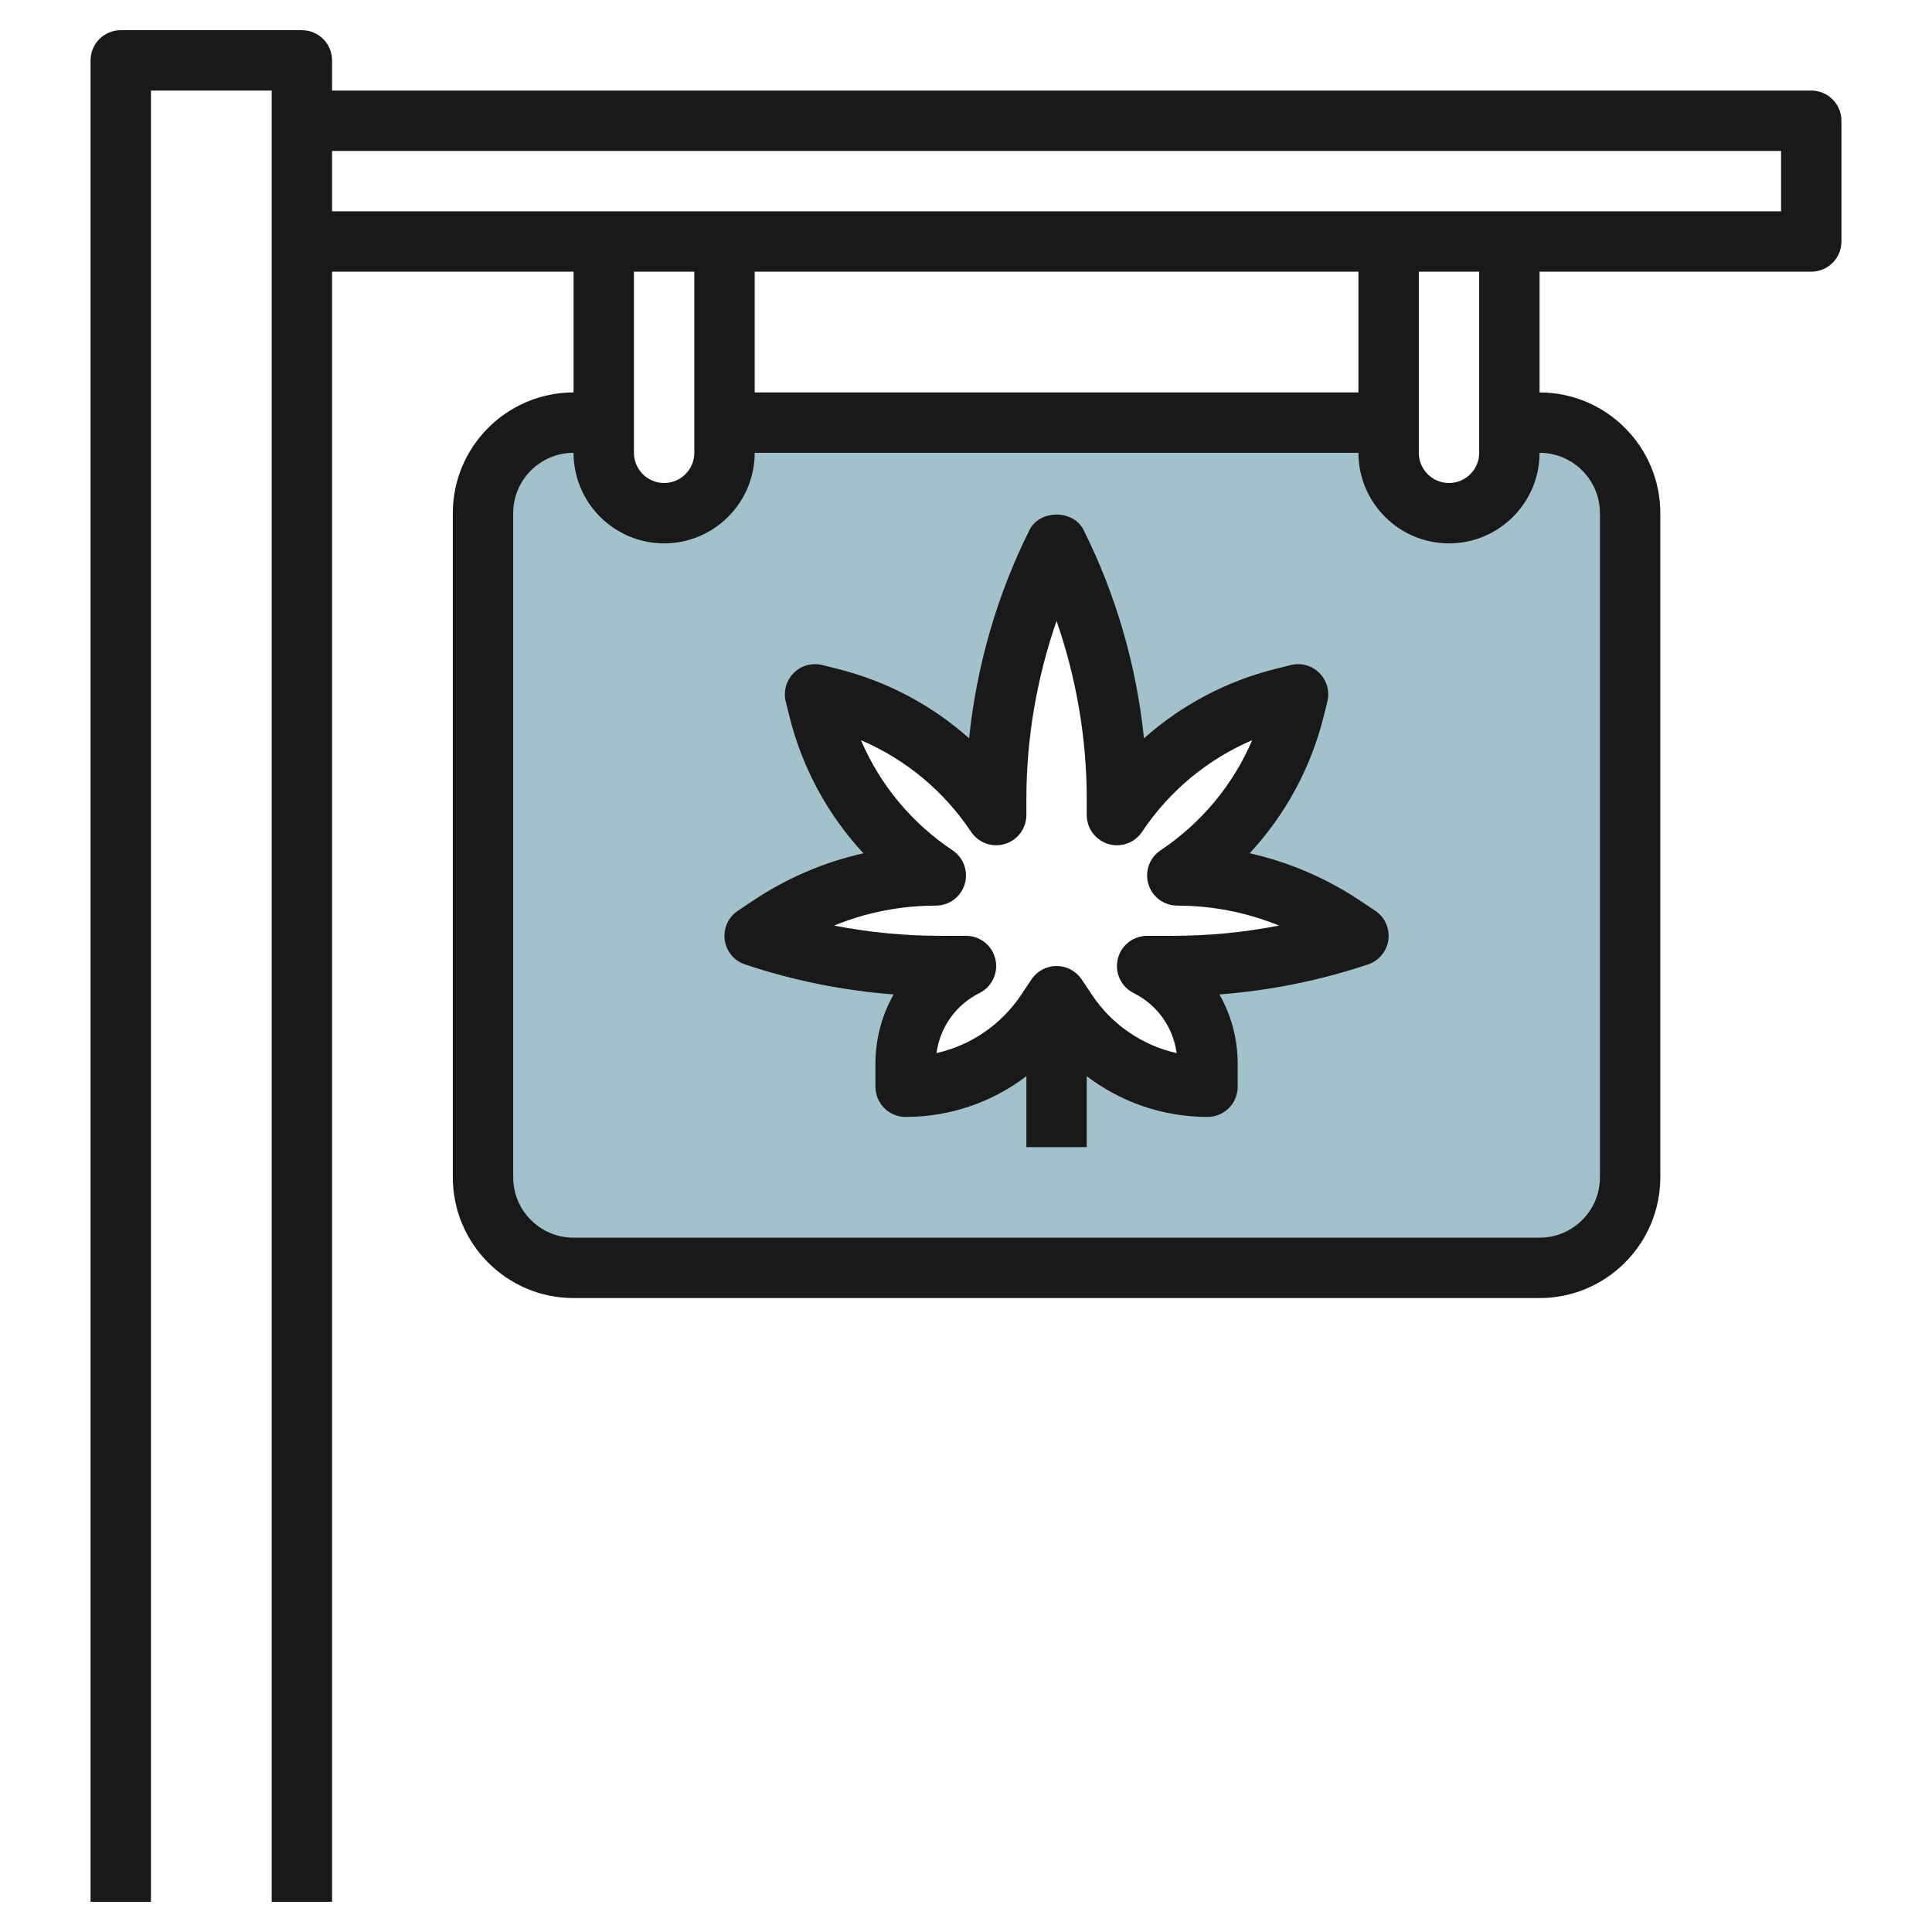
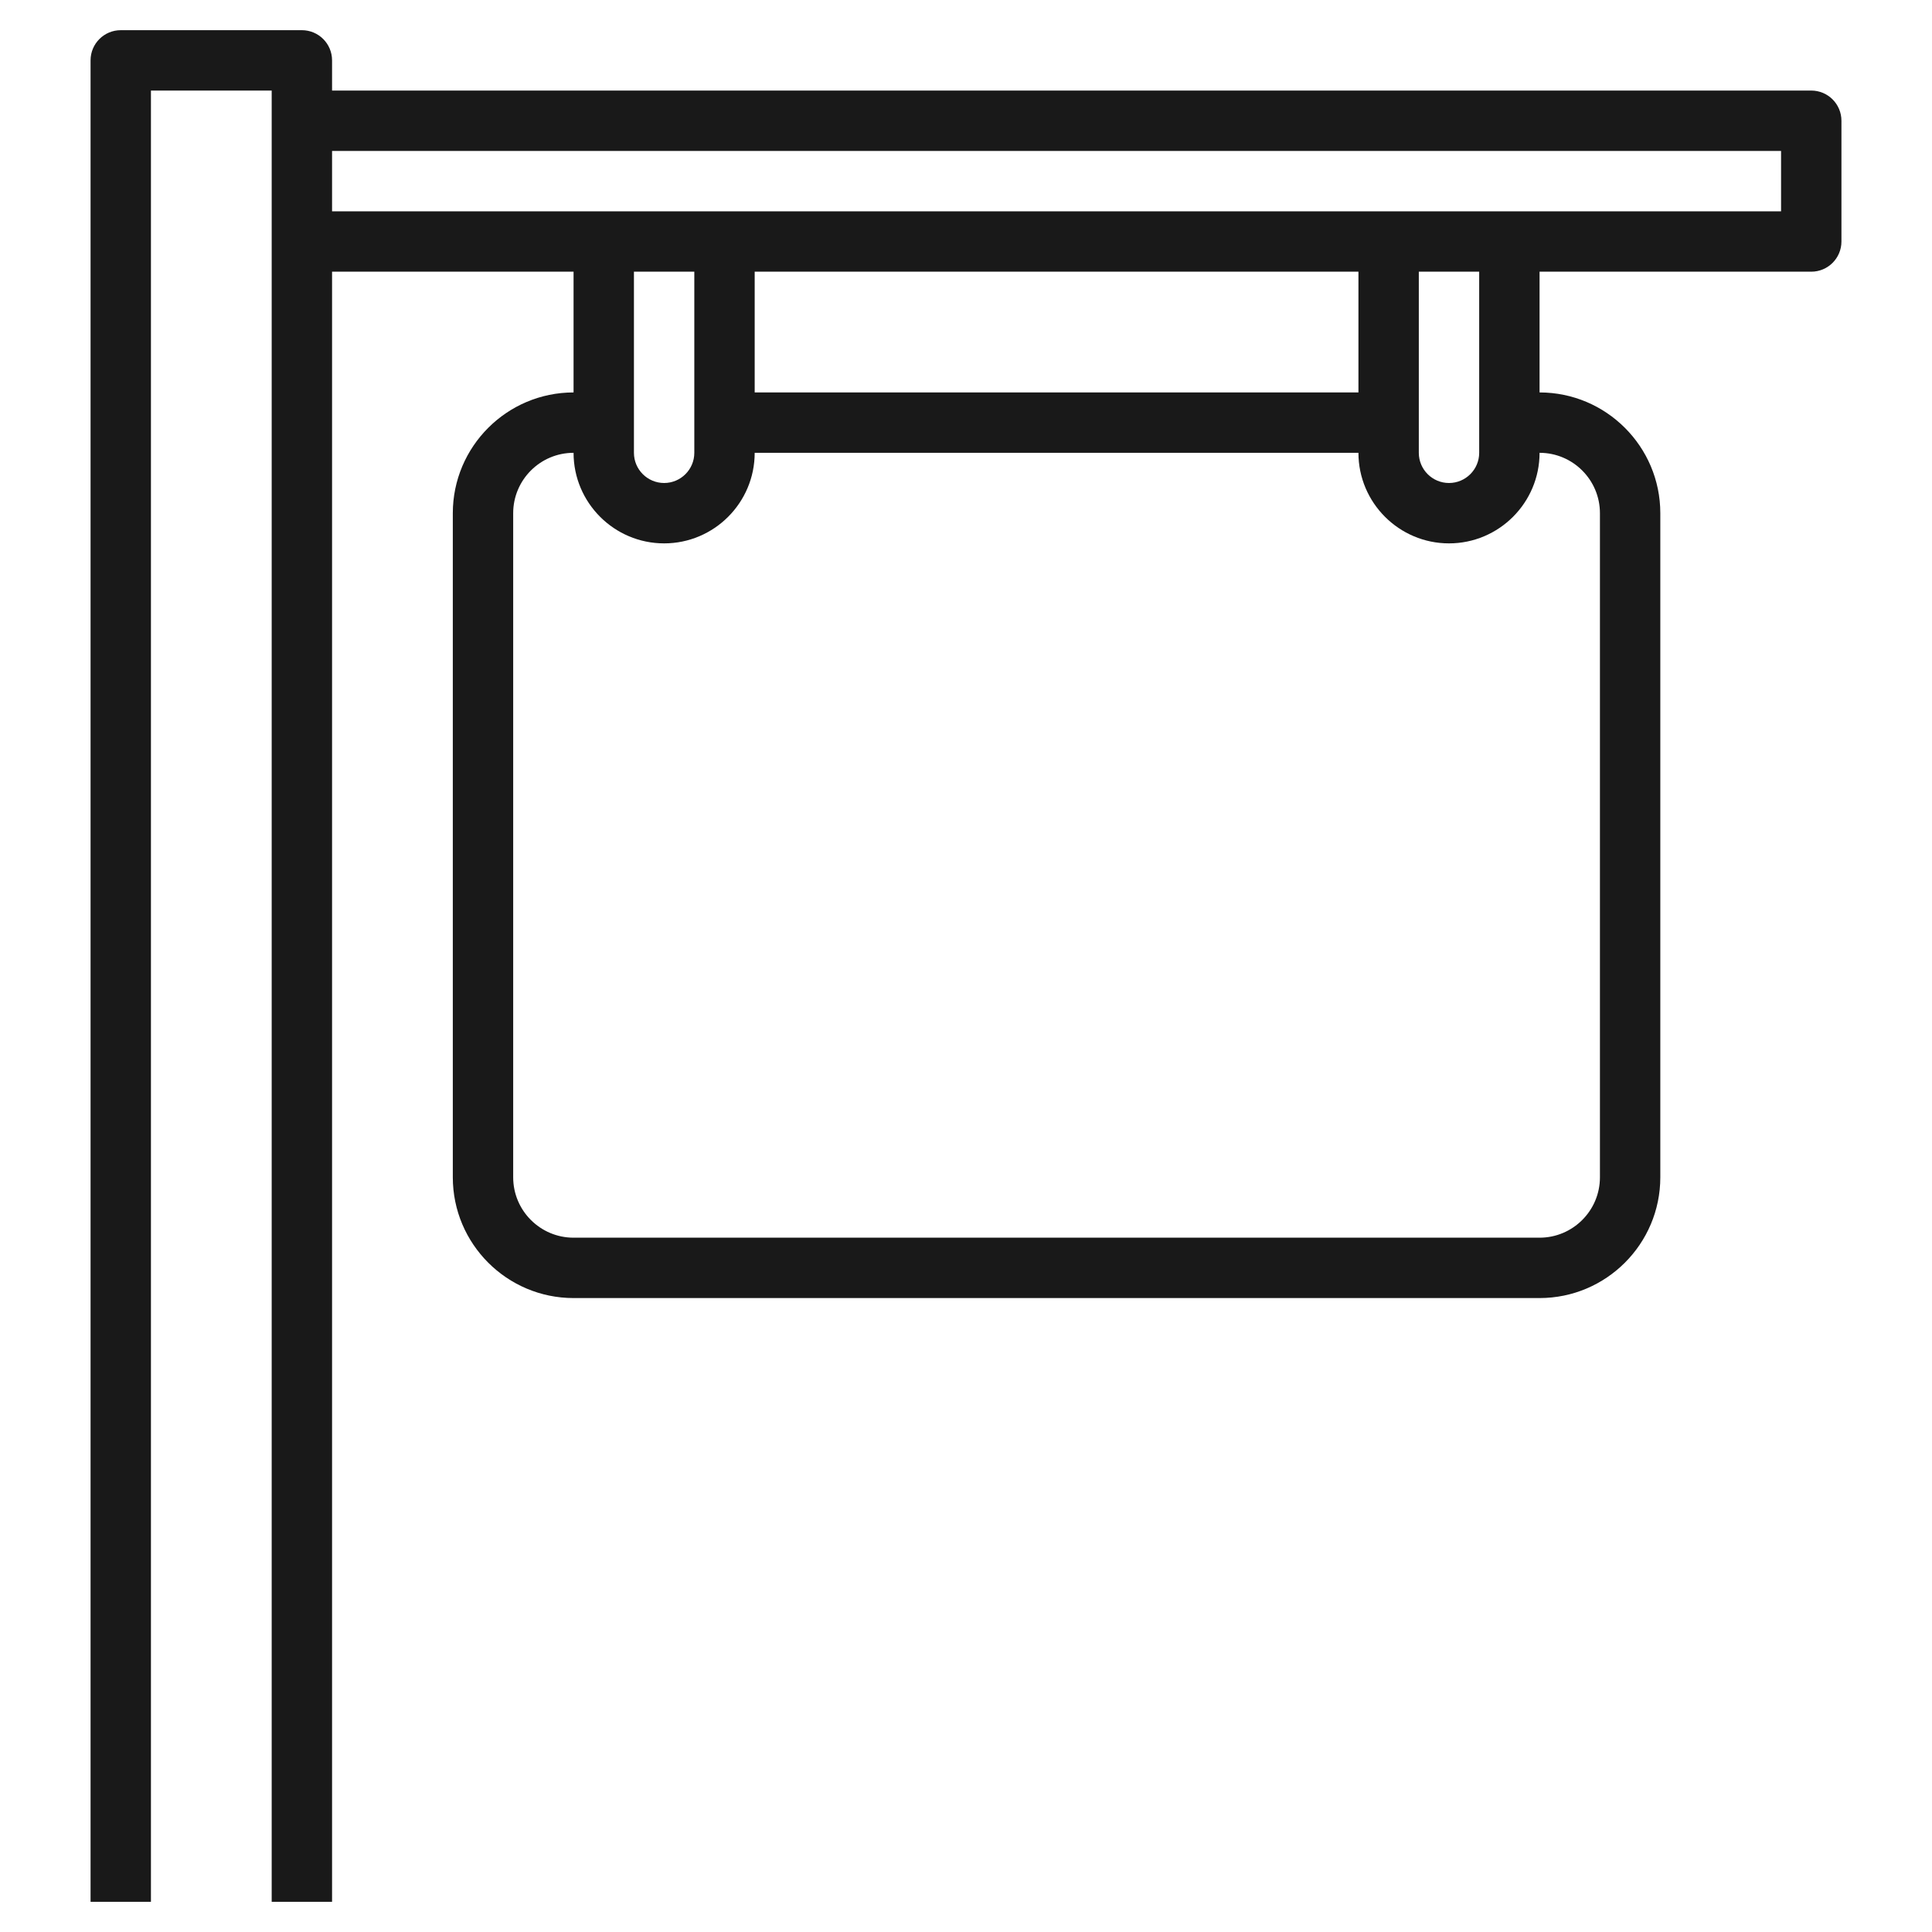
<svg xmlns="http://www.w3.org/2000/svg" id="Layer_3" enable-background="new 0 0 64 64" height="512" viewBox="0 0 64 64" width="512">
  <g>
-     <path d="m51 14h-1v1c0 1.105-.895 2-2 2s-2-.895-2-2v-1h-22v1c0 1.105-.895 2-2 2s-2-.895-2-2v-1h-1c-1.657 0-3 1.343-3 3v22c0 1.657 1.343 3 3 3h32c1.657 0 3-1.343 3-3v-22c0-1.657-1.343-3-3-3zm-11 21.236v.764c-1.874 0-3.625-.937-4.664-2.496l-.336-.504-.336.503c-1.039 1.56-2.79 2.497-4.664 2.497v-.764c0-1.37.774-2.623 2-3.235h-.838c-2.094 0-4.175-.338-6.162-1l.504-.336c1.627-1.086 3.54-1.665 5.496-1.665-1.93-1.287-3.312-3.248-3.875-5.499l-.125-.501.502.125c2.251.564 4.211 1.945 5.498 3.875v-.527c0-2.941.685-5.842 2-8.473 1.315 2.631 2 5.532 2 8.473v.527c1.287-1.93 3.247-3.312 5.498-3.875l.502-.125-.125.501c-.563 2.252-1.945 4.212-3.875 5.499 1.956 0 3.869.579 5.496 1.664l.504.336c-1.987.662-4.068 1-6.162 1h-.838c1.226.613 2 1.866 2 3.236z" fill="#a3c1ca" />
    <g fill="#191919">
      <path d="m10 1h-6c-.552 0-1 .447-1 1v61h2v-60h4v60h2v-54h8v4c-2.206 0-4 1.794-4 4v22c0 2.206 1.794 4 4 4h32c2.206 0 4-1.794 4-4v-22c0-2.206-1.794-4-4-4v-4h9c.552 0 1-.447 1-1v-4c0-.553-.448-1-1-1h-49v-1c0-.553-.448-1-1-1zm13 8v6c0 .552-.449 1-1 1s-1-.448-1-1v-6zm22 4h-20v-4h20zm8 4v22c0 1.103-.897 2-2 2h-32c-1.103 0-2-.897-2-2v-22c0-1.103.897-2 2-2 0 1.654 1.346 3 3 3s3-1.346 3-3h20c0 1.654 1.346 3 3 3s3-1.346 3-3c1.103 0 2 .897 2 2zm-4-2c0 .552-.449 1-1 1s-1-.448-1-1v-6h2zm10-10v2h-48v-2z" />
-       <path d="m45.554 30.167-.502-.334c-1.122-.748-2.358-1.276-3.655-1.567 1.176-1.267 2.022-2.815 2.448-4.521l.125-.502c.085-.341-.015-.701-.264-.949-.248-.249-.606-.349-.95-.263l-.501.126c-1.633.408-3.124 1.201-4.359 2.301-.246-2.396-.925-4.751-2.002-6.904-.339-.678-1.45-.678-1.789 0-1.077 2.153-1.756 4.508-2.002 6.904-1.235-1.1-2.725-1.893-4.358-2.301l-.502-.126c-.343-.086-.702.014-.95.263-.249.248-.349.608-.264.949l.125.502c.426 1.706 1.272 3.255 2.448 4.521-1.296.291-2.533.819-3.654 1.567l-.504.336c-.318.212-.487.586-.437.965s.312.695.675.815c1.599.533 3.249.865 4.921.993-.388.683-.603 1.469-.603 2.294v.764c0 .553.448 1 1 1 1.469 0 2.866-.486 4-1.35v2.35h2v-2.35c1.134.864 2.531 1.35 4 1.35.552 0 1-.447 1-1v-.764c0-.825-.215-1.611-.605-2.294 1.674-.128 3.323-.46 4.922-.994.363-.121.625-.438.675-.816s-.12-.753-.438-.965zm-6.716.834h-.838c-.464 0-.867.319-.973.771s.111.917.526 1.124c.786.393 1.311 1.136 1.424 1.99-1.138-.258-2.146-.942-2.809-1.937l-.336-.504c-.186-.278-.498-.445-.832-.445s-.646.167-.832.445l-.336.504c-.663.994-1.671 1.679-2.809 1.937.114-.854.638-1.598 1.424-1.991.415-.208.633-.674.526-1.125s-.51-.77-.973-.77h-.001l-.837.001c-1.189 0-2.371-.114-3.531-.34 1.063-.435 2.204-.661 3.369-.661.44 0 .83-.288.957-.71.128-.422-.036-.878-.402-1.122-1.355-.903-2.403-2.172-3.035-3.648 1.477.632 2.745 1.68 3.648 3.035.245.367.701.531 1.122.402.421-.128.71-.517.71-.957v-.527c0-2.003.342-4.009 1-5.902.658 1.894 1 3.899 1 5.902v.527c0 .44.289.829.71.957.422.129.877-.035 1.122-.402.904-1.354 2.171-2.403 3.648-3.035-.632 1.477-1.68 2.745-3.035 3.648-.367.244-.53.7-.402 1.122.127.422.517.71.957.71 1.166 0 2.306.226 3.369.661-1.161.226-2.342.34-3.531.34z" />
    </g>
  </g>
</svg>